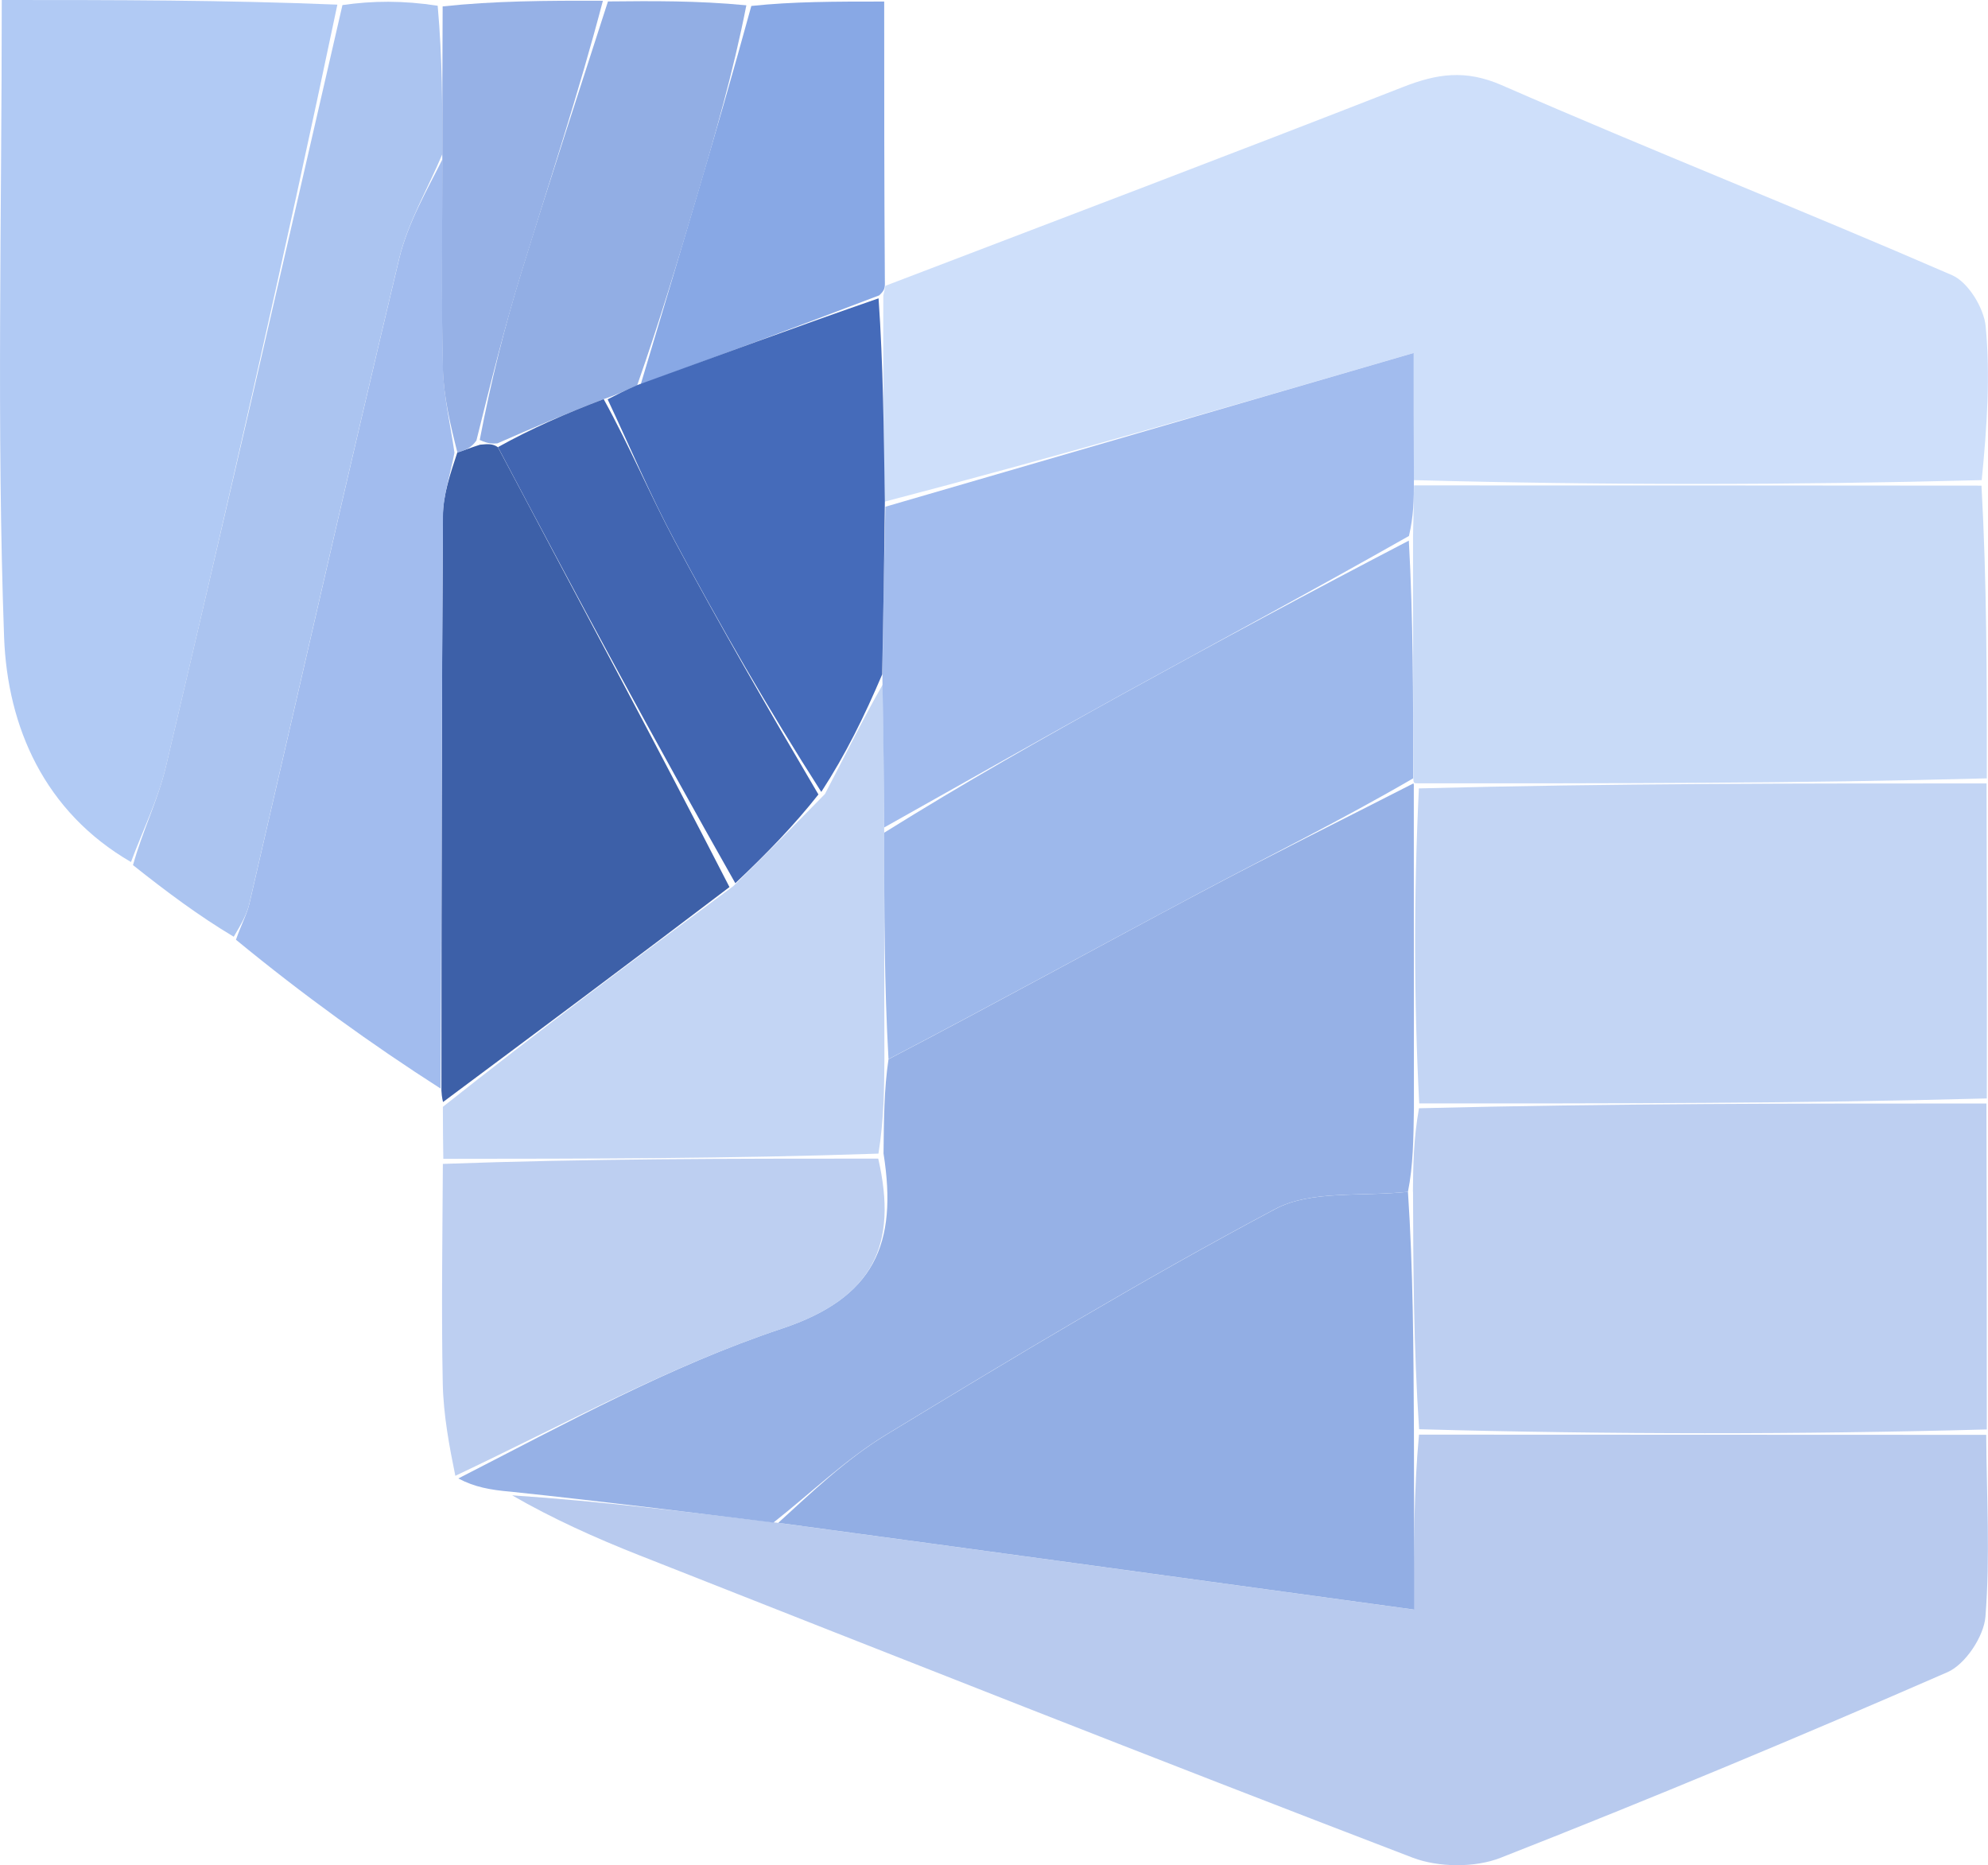
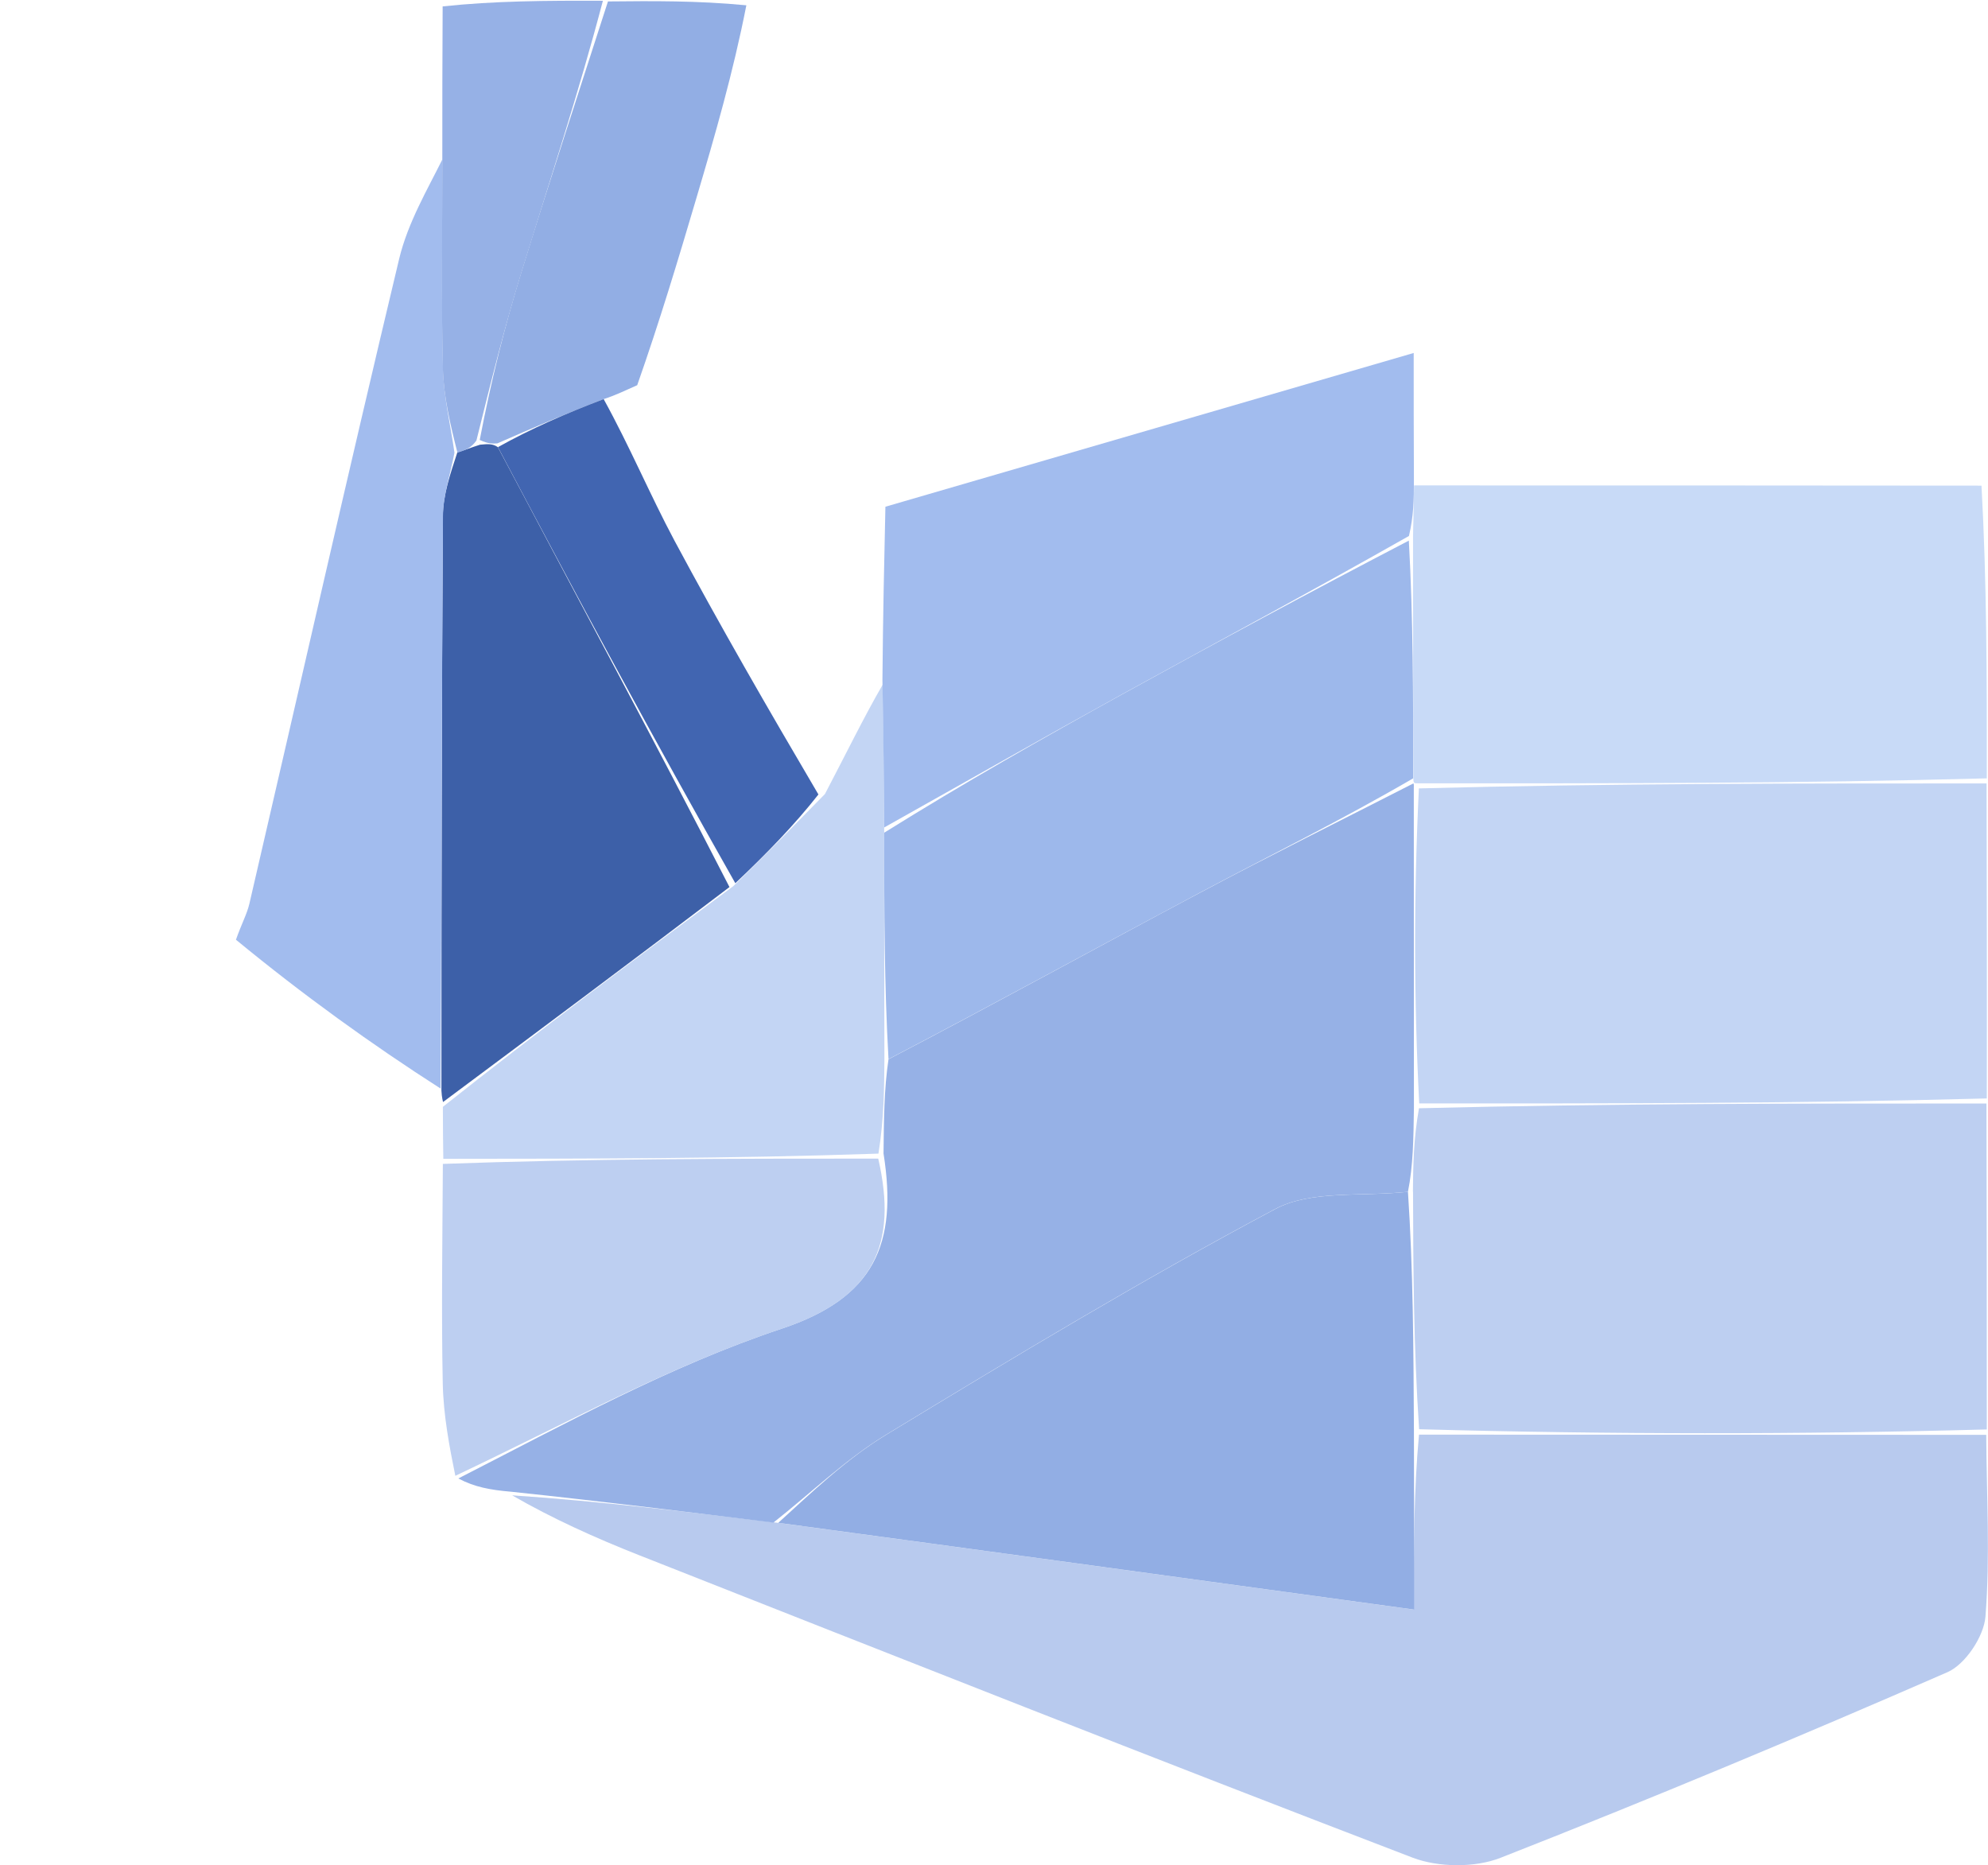
<svg xmlns="http://www.w3.org/2000/svg" id="Layer_2" data-name="Layer 2" viewBox="0 0 180.14 168.99">
  <defs>
    <style>
      .cls-1 {
        fill: #456bba;
      }

      .cls-1, .cls-2, .cls-3, .cls-4, .cls-5, .cls-6, .cls-7, .cls-8, .cls-9, .cls-10, .cls-11, .cls-12, .cls-13, .cls-14, .cls-15 {
        stroke-width: 0px;
      }

      .cls-2 {
        fill: #88a8e5;
      }

      .cls-3 {
        fill: #96b1e6;
      }

      .cls-4 {
        fill: #a2bcee;
      }

      .cls-5 {
        fill: #3d60a8;
      }

      .cls-6 {
        fill: #4165b1;
      }

      .cls-7 {
        fill: #c3d5f4;
      }

      .cls-8 {
        fill: #cedffa;
      }

      .cls-9 {
        fill: #c8daf7;
      }

      .cls-10 {
        fill: #abc4f0;
      }

      .cls-11 {
        fill: #bdcff1;
      }

      .cls-12 {
        fill: #b1caf4;
      }

      .cls-13 {
        fill: #b8caee;
      }

      .cls-14 {
        fill: #9db8eb;
      }

      .cls-15 {
        fill: #92aee4;
      }
    </style>
  </defs>
  <g id="Layer_1-2" data-name="Layer 1">
    <g>
      <path class="cls-13" d="M179.98,129.99c.03,5.49.36,11.01-.07,16.47-.14,1.8-1.82,4.33-3.44,5.04-13.4,5.85-26.89,11.48-40.5,16.82-2.32.91-5.61.88-7.96-.01-23.42-8.97-46.74-18.2-70.08-27.4-3.98-1.57-7.89-3.33-11.52-5.43,8.1.54,15.88,1.51,24.08,2.49,19.27,2.6,38.13,5.19,57.62,7.86,0-5.66,0-10.76.47-15.85,17.44,0,34.41.01,51.39.02Z" />
-       <path class="cls-8" d="M80.24,25.89c15.64-5.98,31.3-11.91,46.9-18.01,3.07-1.2,5.63-1.6,8.92-.17,13.53,5.91,27.28,11.34,40.82,17.22,1.46.63,2.89,2.97,3.05,4.64.42,4.45.13,8.98-.36,13.93-17.47.46-34.46.46-51.46,0-.02-3.99-.02-7.52-.02-11.52-16.6,4.83-32.23,9.38-47.93,13.47-.1-6.43-.15-12.41-.12-18.67.11-.49.15-.68.19-.88Z" />
      <path class="cls-3" d="M70.09,137.95c-7.78-.96-15.56-1.93-23.8-2.8-1.87-.16-3.29-.42-4.76-1.2,9.7-4.96,19.18-10.2,29.29-13.57,8.4-2.79,10.54-7.65,9.24-15.87.03-3.14.05-5.84.45-8.54,9.66-5.04,18.91-10.14,28.23-15.09,6.38-3.39,12.86-6.59,19.31-9.89.03-.01.08-.04.06.43,0,9.83.01,19.18.01,28.99-.04,2.82-.07,5.2-.54,7.57-4.35.45-8.81-.16-12.04,1.56-11.98,6.37-23.63,13.39-35.24,20.44-3.67,2.23-6.82,5.29-10.22,7.97Z" />
-       <path class="cls-12" d="M11.87,78.1C4.03,73.56.67,65.87.37,57.71-.31,38.78.16,19.81.16,0c10.19,0,20.09,0,30.41.42-4.89,23.3-10.14,46.19-15.54,69.05-.7,2.96-2.09,5.75-3.16,8.63Z" />
      <path class="cls-11" d="M128.03,107.98c.02-2.38.05-4.75.55-7.57,17.46-.44,34.44-.43,51.42-.43.02,9.69.04,19.38.03,29.53-17.01.46-33.99.46-51.44-.02-.5-7.49-.53-14.5-.55-21.52Z" />
      <path class="cls-7" d="M180.03,99.52c-17.01.46-33.99.46-51.43.45-.48-9.36-.5-18.72-.03-28.54,17.47-.46,34.45-.45,51.44-.45.02,9.35.04,18.71.02,28.53Z" />
      <path class="cls-9" d="M180.04,70.52c-17.01.46-34,.46-51.45.45-.46,0-.51.02-.52-.44-.02-7.49-.03-14.51-.03-21.95.04-1.81.07-3.21.09-4.6,16.99,0,33.97,0,51.42.02.48,8.69.49,17.38.48,26.53Z" />
      <path class="cls-5" d="M40.15,99.85s-.12-.38-.15-1.04c.01-17.79.02-34.93.13-52.07.01-1.91.68-3.82,1.31-5.75.77-.24,1.26-.45,2.06-.7.73-.07,1.14-.1,1.61.22,7.09,13.42,14.14,26.5,20.99,39.86-8.79,6.68-17.37,13.08-25.96,19.48Z" />
      <path class="cls-4" d="M41.18,41.02c-.36,1.91-1.02,3.82-1.04,5.73-.12,17.14-.12,34.27-.21,51.88-6.26-4.01-12.47-8.49-18.55-13.49.5-1.43,1-2.32,1.22-3.27,4.52-19.47,8.92-38.97,13.57-58.42.79-3.29,2.59-6.33,3.92-9.02,0,6.63-.1,12.79.05,18.95.06,2.55.68,5.09,1.04,7.63Z" />
-       <path class="cls-10" d="M40.08,13.97c-1.33,3.16-3.13,6.2-3.92,9.49-4.65,19.44-9.05,38.94-13.57,58.42-.22.95-.72,1.84-1.41,2.99-3.19-1.91-6.07-4.06-9.13-6.49.88-3.15,2.28-5.95,2.98-8.91C20.42,46.61,25.68,23.72,31.03.46c2.77-.4,5.48-.42,8.63.06.43,4.82.42,9.14.42,13.45Z" />
      <path class="cls-7" d="M40.13,100.28c8.61-6.83,17.19-13.23,26.3-19.98,3.04-2.95,5.55-5.54,8.32-8.36,1.9-3.62,3.55-7.01,5.24-9.92.07,4.65.1,8.81.13,13.43,0,7.16,0,13.85.02,20.54-.02,2.69-.04,5.39-.54,8.53-13.46.46-26.44.46-39.43.47-.02-1.43-.04-2.85-.04-4.71Z" />
      <path class="cls-11" d="M40.14,105.45c13.01-.47,25.99-.48,39.44-.48,1.78,7.77-.37,12.63-8.76,15.42-10.11,3.36-19.59,8.61-29.56,13.32-.53-2.6-1.08-5.47-1.14-8.36-.13-6.48-.03-12.96.01-19.9Z" />
      <path class="cls-15" d="M45.07,40.17c-.42.03-.83.05-1.6-.31,1.02-5.33,2.26-10.3,3.77-15.18,2.53-8.21,5.22-16.37,7.85-24.55,4.03-.04,8.06-.08,12.54.35-1.2,6.11-2.84,11.77-4.51,17.41-1.67,5.65-3.37,11.29-5.38,17.01-1.11.48-1.89.89-3.04,1.26-3.45,1.32-6.54,2.66-9.63,4.01Z" />
-       <path class="cls-2" d="M58.06,34.82c1.69-5.64,3.38-11.28,5.05-16.93,1.67-5.65,3.31-11.3,4.97-17.35,3.77-.4,7.54-.4,12.04-.4,0,8.45,0,16.65.06,25.31.02.66-.02.85-.51,1.31-7.5,2.86-14.56,5.47-21.61,8.07Z" />
      <path class="cls-3" d="M54.63.07c-2.16,8.24-4.85,16.4-7.38,24.61-1.51,4.89-2.75,9.86-4.08,15.23-.46.65-.95.86-1.72,1.1-.64-2.52-1.25-5.06-1.32-7.61-.15-6.16-.05-12.32-.05-18.95,0-4.79,0-9.1.03-13.87C44.81.08,49.48.05,54.63.07Z" />
      <path class="cls-15" d="M127.58,107.98c.47,7.02.5,14.04.54,21.52.02,5.57.02,10.67.02,16.33-19.49-2.67-38.35-5.26-57.62-7.86,2.97-2.7,6.13-5.76,9.8-7.99,11.61-7.05,23.26-14.07,35.24-20.44,3.23-1.72,7.69-1.1,12.04-1.56Z" />
      <path class="cls-4" d="M80.12,74.98c-.03-4.16-.07-8.32-.16-13.39.05-5.84.16-10.76.27-15.68,15.63-4.55,31.26-9.1,47.87-13.93,0,4.01,0,7.54.02,11.52,0,1.85-.03,3.25-.45,5.06-8.93,5.06-17.48,9.66-25.99,14.34-7.21,3.97-14.37,8.04-21.56,12.07Z" />
-       <path class="cls-1" d="M80.18,45.45c-.05,5.38-.15,10.31-.24,15.65-1.63,3.82-3.29,7.21-5.52,10.65-4.83-7.55-9.18-15.1-13.29-22.77-2.23-4.16-4.06-8.53-6.07-12.8.78-.4,1.57-.81,2.68-1.29,7.38-2.68,14.44-5.29,21.87-7.86.42,6.01.47,11.98.57,18.41Z" />
      <path class="cls-14" d="M80.11,75.45c7.2-4.49,14.36-8.56,21.57-12.54,8.51-4.69,17.07-9.29,25.98-13.93.39,7.02.4,14.05.39,21.54-6.46,3.76-12.94,6.96-19.31,10.35-9.32,4.96-18.58,10.05-28.23,15.09-.38-6.68-.39-13.37-.39-20.53Z" />
      <path class="cls-6" d="M54.7,36.16c2.37,4.3,4.2,8.67,6.42,12.83,4.11,7.67,8.46,15.21,13.04,22.99-2.18,2.77-4.7,5.37-7.53,8.04-7.37-13-14.41-26.09-21.51-39.51,3.04-1.69,6.13-3.04,9.58-4.35Z" />
    </g>
  </g>
</svg>